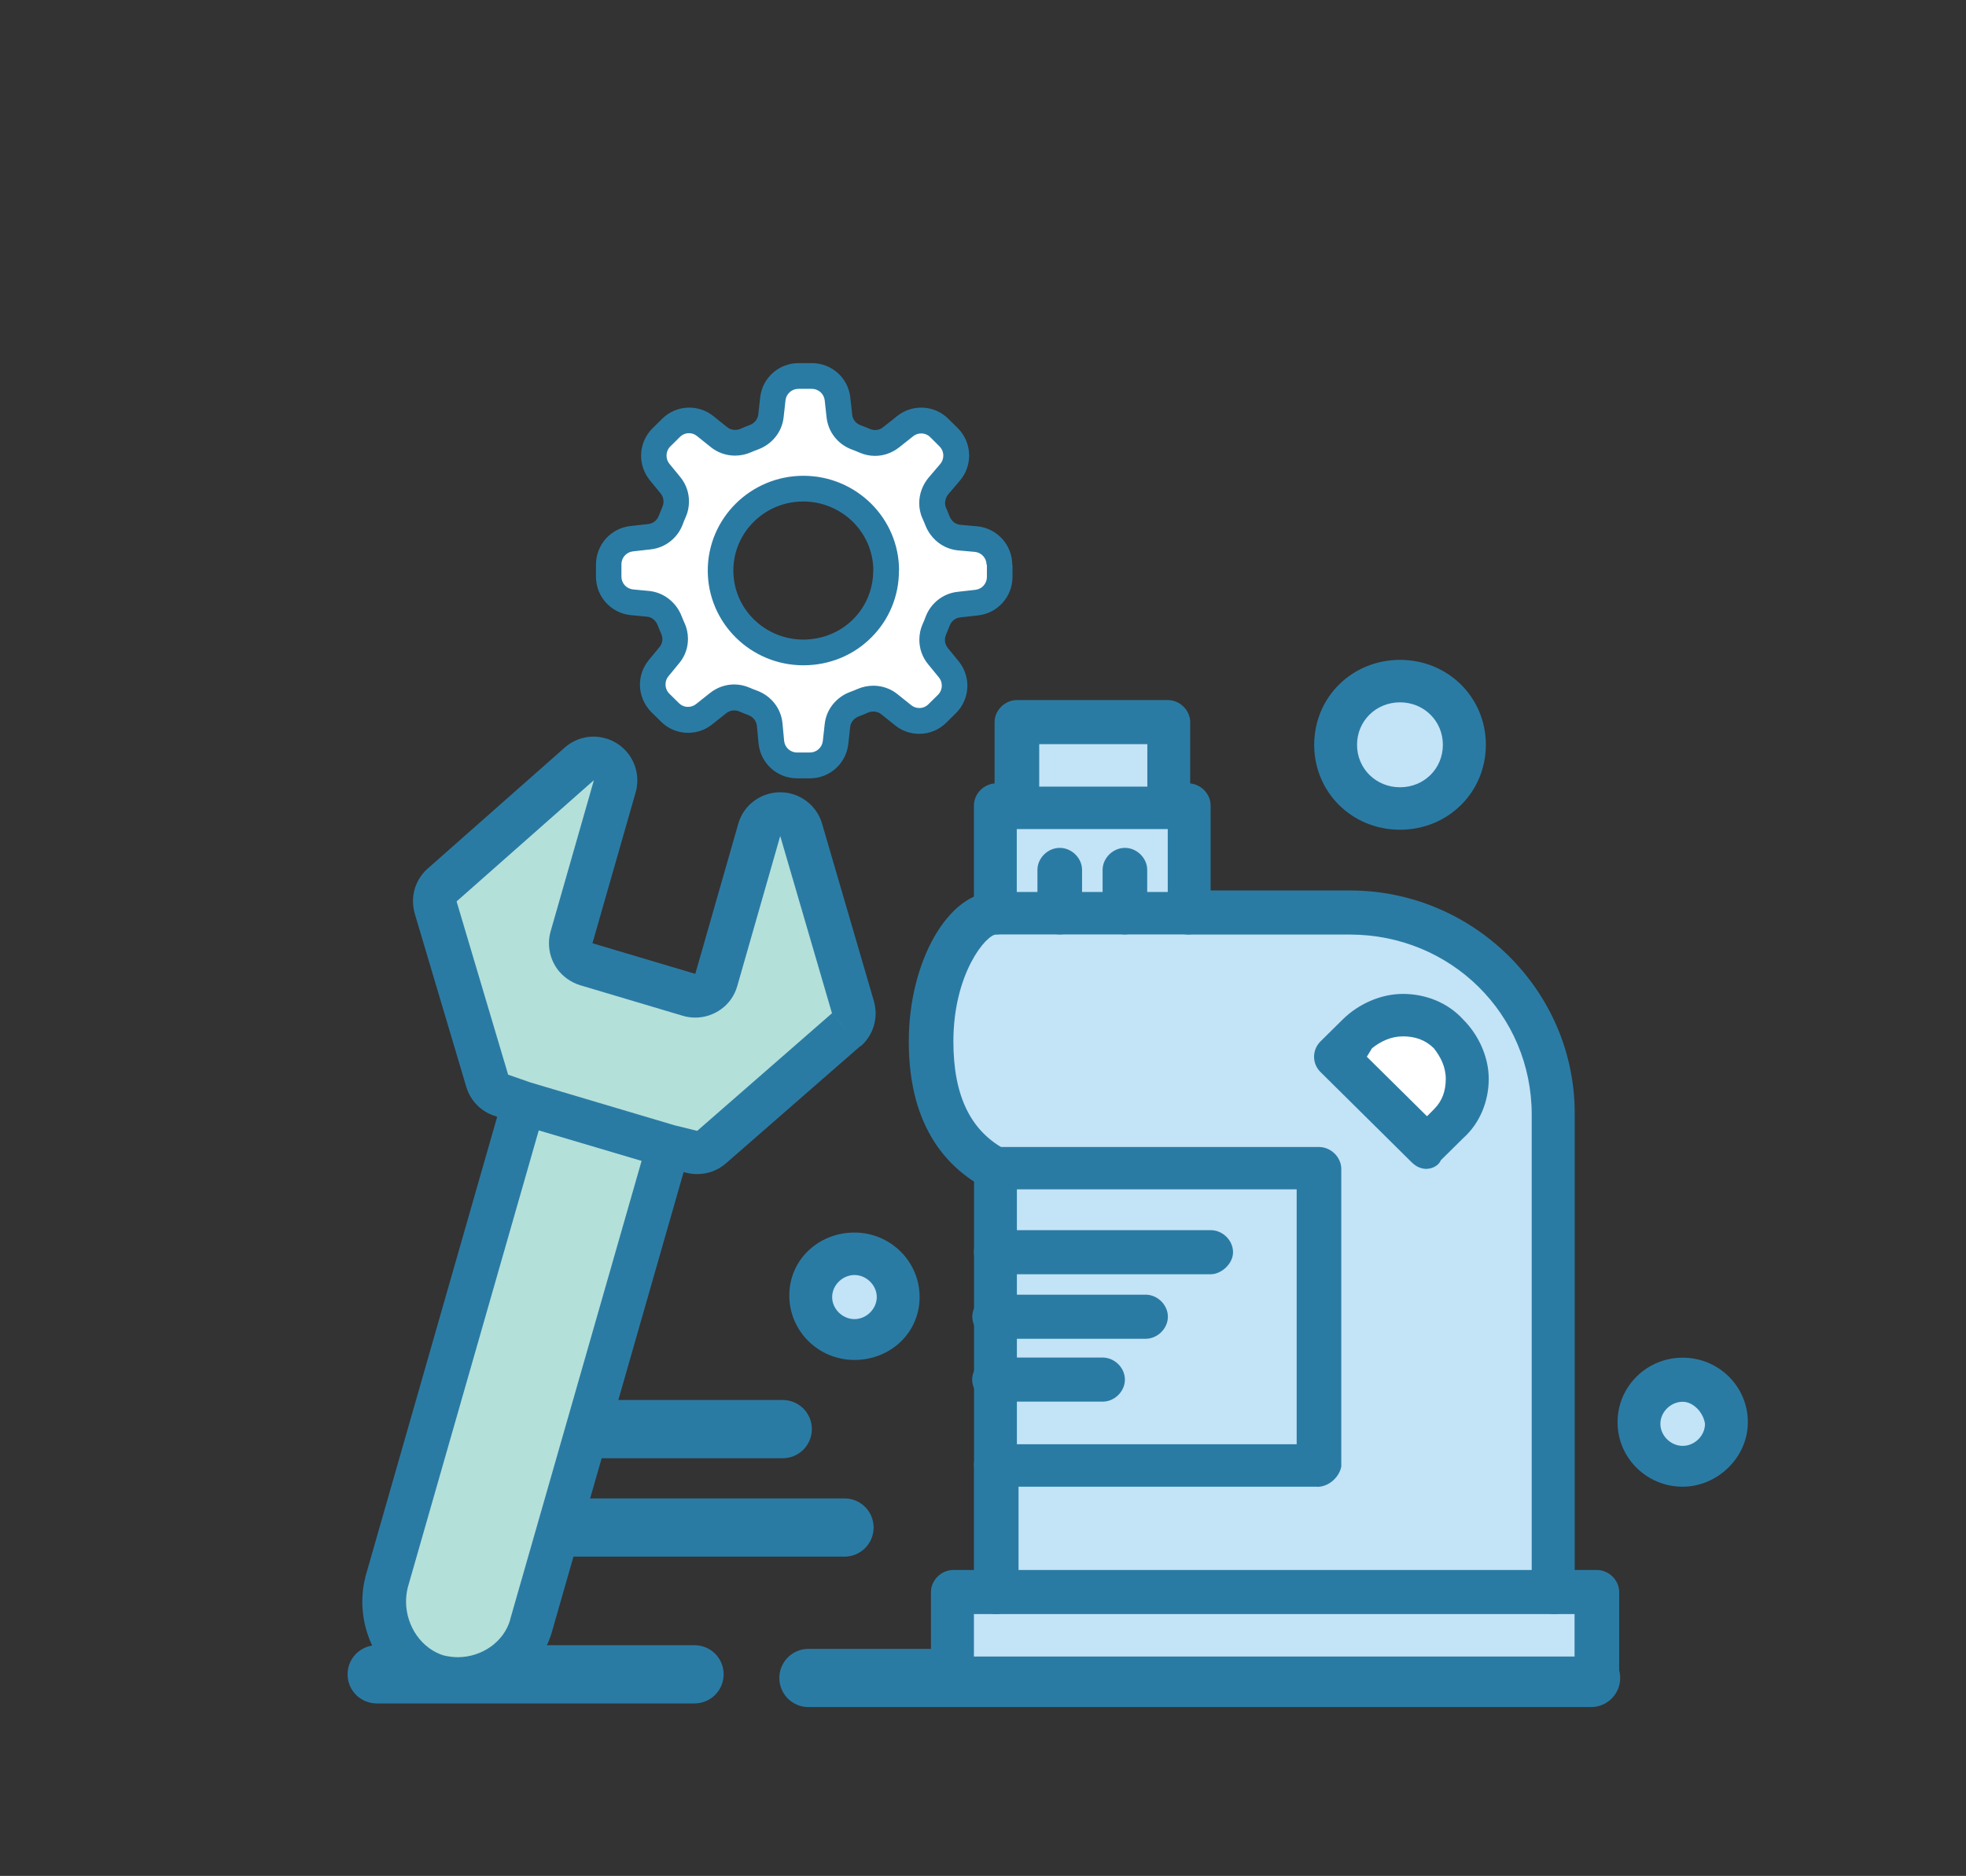
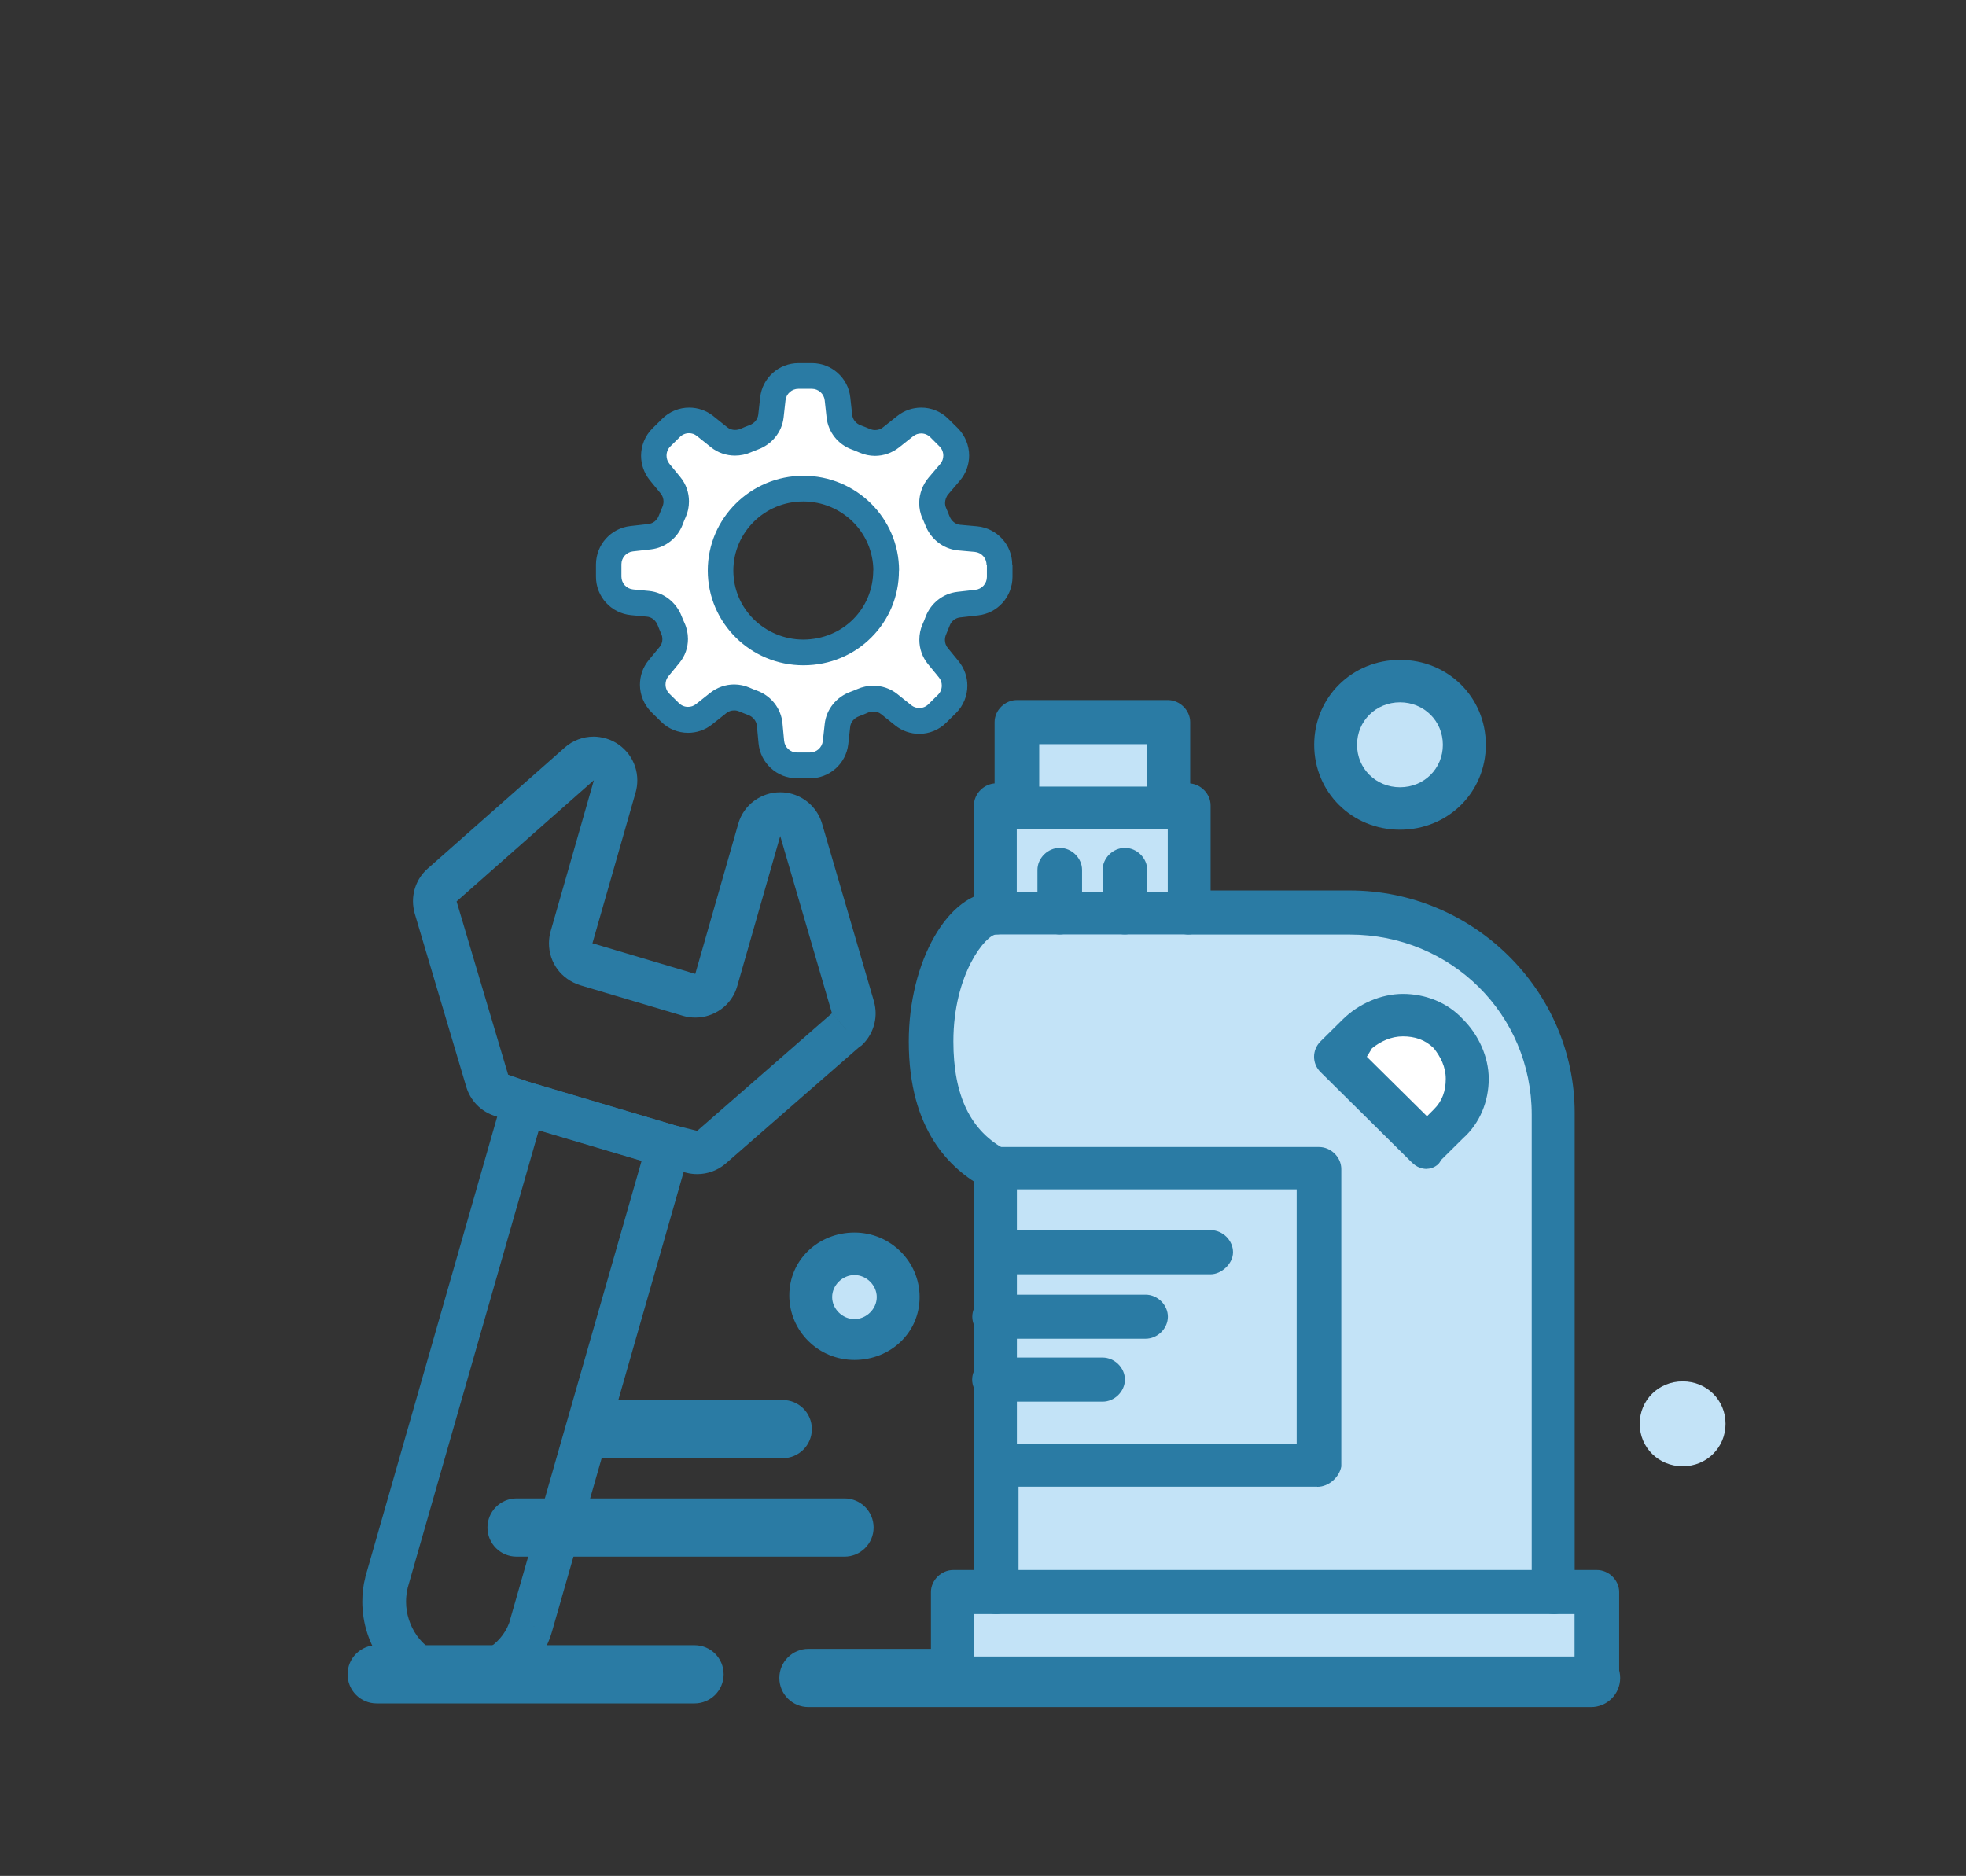
<svg xmlns="http://www.w3.org/2000/svg" id="Layer_1" data-name="Layer 1" viewBox="0 0 156 148.88">
  <rect x="0" y="0" width="156" height="148.88" fill="#333333" stroke="none" />
  <defs>
    <style>
      .cls-1 {
        fill: #2a7ba4;
      }

      .cls-1, .cls-2, .cls-3, .cls-4 {
        stroke-width: 0px;
      }

      .cls-2 {
        fill: #b4e0da;
      }

      .cls-3 {
        fill: #fff;
      }

      .cls-4 {
        fill: #c3e3f7;
      }
    </style>
  </defs>
  <path class="cls-1" d="m29.89,135.19h25.22c1.27,0,2.31-1.03,2.31-2.31s-1.03-2.31-2.31-2.31h-25.22c-1.27,0-2.31,1.03-2.31,2.31s1.03,2.31,2.31,2.31" />
  <path class="cls-1" d="m64.15,135.48h62.1c1.27,0,2.31-1.03,2.31-2.31s-1.03-2.31-2.31-2.31h-62.1c-1.27,0-2.31,1.03-2.31,2.31s1.03,2.31,2.31,2.31" />
  <path class="cls-1" d="m40.99,123.54h26.02c1.27,0,2.31-1.03,2.31-2.31s-1.03-2.31-2.31-2.31h-26.02c-1.27,0-2.31,1.03-2.31,2.31s1.03,2.31,2.31,2.31" />
  <path class="cls-1" d="m47.53,115.73h14.58c1.27,0,2.31-1.03,2.31-2.31s-1.03-2.31-2.31-2.31h-14.58c-1.27,0-2.31,1.03-2.31,2.31s1.03,2.31,2.31,2.31" />
-   <path class="cls-2" d="m42.15,129.01c-.87,3.05-4.19,4.87-7.39,4.05-3.05-.9-4.88-4.25-4.09-7.46l10.9-38.05,11.48,3.41-10.9,38.05Z" />
  <path class="cls-1" d="m42.15,129.01l-1.66-.48c-.25.88-.8,1.62-1.54,2.15-.74.53-1.67.84-2.62.84-.37,0-.75-.05-1.13-.14l-.43,1.68.49-1.66c-.88-.26-1.64-.83-2.18-1.59-.54-.76-.86-1.72-.86-2.69,0-.36.04-.73.13-1.1l-1.68-.42,1.66.48,10.42-36.37,8.16,2.42-10.43,36.4,1.66.48,1.66.48,11.37-39.7-14.79-4.4-11.39,39.76v.03c-.17.64-.24,1.29-.24,1.93,0,1.71.54,3.35,1.49,4.7.95,1.35,2.34,2.41,4.02,2.91h.03s.03.02.03.02c.66.17,1.33.25,1.99.25,1.69,0,3.31-.54,4.64-1.49,1.33-.95,2.37-2.34,2.85-4.01l-1.66-.48Z" />
-   <path class="cls-2" d="m67.15,81.72l-10.69,9.33c-.43.37-1.01.51-1.56.37l-1.85-.46-11.48-3.41-1.82-.63c-.53-.18-.93-.61-1.09-1.14l-4.09-13.75c-.19-.64,0-1.34.51-1.79l10.87-9.6c.45-.39,1.06-.53,1.64-.36h.02c.91.27,1.43,1.23,1.17,2.14l-3.43,11.98c-.26.91.26,1.86,1.17,2.13l8.16,2.43c.92.27,1.89-.26,2.15-1.18l3.41-11.91c.26-.92,1.23-1.45,2.15-1.18.56.17,1,.61,1.17,1.17l4.11,14.08c.19.65-.02,1.34-.52,1.79Z" />
  <path class="cls-1" d="m67.15,81.72l-1.14-1.3-10.69,9.33h0s0,0,0,0h0s0,0,0,0h0s0,0,0,0h0s0,0,0,0h0s0,0,0,0l-1.82-.45-11.4-3.39-1.78-.62h0s0,0,0,0h0s0,0,0,0h0s-4.09-13.75-4.09-13.75h0s0,0,0,0h0s0,0,0,0h0s0,0,0,0h0s0,0,0,0h0,0s10.87-9.6,10.87-9.6h0s0,0,0,0h0s0,0,0,0h0s0,0,0,0h0s0,0,0,0h0s0,0,0,0h.02s0,0,0,0h0s0,0,0,0h0s0,0,0,0h0s0,0,0,0h0s0,0,0,0h0s0,0,0,0l-3.43,11.98c-.09.31-.13.64-.13.95,0,.75.24,1.46.67,2.05.43.58,1.06,1.04,1.8,1.27l8.16,2.43c.33.1.66.14.99.14.76,0,1.47-.25,2.06-.68.59-.43,1.05-1.07,1.26-1.82l3.41-11.91h0s0,0,0,0h0s0,0,0,0h0s0,0,0,0h0s0,0,0,0h0s0,0,0,0h0s0,0,0,0h0s0,0,0,0h0s0,0,0,0h0s0,0,0,0h0s4.11,14.08,4.11,14.08h0s0,0,0,0h0s0,0,0,0h0s0,0,0,0h0s0,0,0,0h0,0s1.14,1.3,1.14,1.3l1.14,1.3c.76-.67,1.18-1.62,1.18-2.61,0-.32-.05-.65-.14-.97l-4.11-14.08c-.33-1.13-1.21-2.01-2.34-2.35-.33-.1-.66-.14-.99-.14-.76,0-1.48.25-2.06.68-.59.43-1.05,1.07-1.26,1.82l-3.41,11.91h0s0,0,0,0h0s0,0,0,0h0s0,0,0,0h0s0,0,0,0h0s0,0,0,0h0s0,0,0,0h0s0,0,0,0l-8.16-2.43h0s0,0,0,0h0s0,0,0,0h0s0,0,0,0h0s0,0,0,0h0,0,0s0,0,0,0h0,0s3.43-11.98,3.43-11.98c.09-.31.13-.64.13-.95,0-.75-.24-1.46-.67-2.05-.43-.58-1.06-1.05-1.8-1.27h-.02c-.32-.1-.66-.15-.98-.15-.83,0-1.65.3-2.29.87l-10.87,9.6c-.76.67-1.17,1.62-1.17,2.59,0,.33.05.66.14.99l4.09,13.75c.32,1.07,1.13,1.92,2.19,2.28l1.86.64,11.55,3.43,1.89.47c.28.07.56.1.84.1.83,0,1.64-.3,2.27-.85l10.69-9.33-1.14-1.3Z" />
  <path class="cls-3" d="m79.33,44.81v.98c0,1.04-.78,1.92-1.82,2.03l-1.42.16c-.77.08-1.41.6-1.68,1.32-.08.21-.17.43-.26.64-.31.71-.21,1.52.28,2.12l.86,1.05c.67.81.6,2-.14,2.74l-.76.75c-.74.73-1.9.79-2.71.14l-1.11-.89c-.6-.48-1.42-.57-2.13-.25-.2.09-.4.17-.6.25-.74.28-1.29.92-1.37,1.71l-.15,1.35c-.12,1.03-.99,1.81-2.03,1.81h-1.03c-1.06,0-1.94-.8-2.03-1.86l-.13-1.38c-.07-.79-.6-1.45-1.34-1.73-.22-.08-.43-.17-.65-.26-.7-.3-1.5-.2-2.09.27l-1.12.89c-.81.65-1.98.59-2.71-.14l-.76-.75c-.75-.74-.81-1.93-.14-2.74l.88-1.07c.49-.59.57-1.41.25-2.11-.08-.19-.17-.38-.24-.58-.28-.74-.94-1.28-1.73-1.36l-1.26-.12c-1.05-.1-1.85-.98-1.85-2.03v-.98c0-1.04.78-1.92,1.82-2.03l1.42-.16c.77-.08,1.41-.6,1.68-1.32.08-.21.17-.43.26-.64.31-.71.21-1.52-.28-2.12l-.86-1.05c-.67-.81-.6-2,.14-2.74l.76-.75c.74-.73,1.9-.79,2.71-.14l1.11.89c.6.48,1.42.57,2.13.25.2-.09.4-.17.6-.25.74-.28,1.29-.92,1.37-1.71l.15-1.35c.12-1.03.99-1.81,2.03-1.81h1.07c1.04,0,1.91.78,2.03,1.81l.15,1.37c.09.77.61,1.42,1.33,1.69.23.08.45.17.68.27.7.3,1.5.2,2.09-.27l1.12-.89c.81-.65,1.98-.59,2.71.14l.74.73c.76.75.81,1.96.12,2.77l-.92,1.08c-.51.6-.66,1.45-.34,2.17.08.19.17.38.24.58.28.74.94,1.28,1.73,1.36l1.34.12c1.05.1,1.86.98,1.86,2.03Zm-9.01.47c0-3.59-2.95-6.51-6.57-6.51s-6.57,2.92-6.57,6.51,2.95,6.51,6.57,6.51,6.57-2.92,6.57-6.51Z" />
  <path class="cls-1" d="m79.33,44.81h-1.02v.98c0,.52-.39.96-.91,1.02l-1.42.16c-1.16.13-2.12.9-2.53,1.97-.07.2-.15.39-.24.59-.18.4-.26.82-.26,1.25,0,.69.23,1.37.69,1.93l.86,1.05c.16.19.23.42.23.65,0,.27-.1.53-.3.73l-.76.75c-.2.2-.46.3-.72.3-.23,0-.45-.07-.64-.22l-1.11-.89c-.55-.44-1.23-.66-1.9-.66-.44,0-.87.09-1.28.27-.18.08-.36.15-.55.22-1.07.39-1.9,1.35-2.03,2.55l-.15,1.35c-.06.52-.5.91-1.02.91h-1.03c-.53,0-.97-.4-1.02-.93l-.13-1.38c-.11-1.19-.9-2.18-2-2.59-.2-.07-.4-.15-.6-.24-.39-.17-.81-.26-1.23-.26-.68,0-1.35.23-1.91.67l-1.12.89c-.19.15-.41.22-.64.22-.26,0-.52-.1-.72-.3l-.76-.75c-.2-.2-.3-.46-.3-.73,0-.23.07-.46.23-.65l.88-1.07c.45-.55.67-1.22.67-1.89,0-.44-.09-.87-.28-1.28-.08-.17-.15-.35-.22-.52-.41-1.07-1.38-1.89-2.59-2.01l-1.26-.12c-.53-.05-.93-.49-.93-1.02v-.98c0-.52.39-.96.91-1.02l1.42-.16c1.16-.13,2.12-.9,2.53-1.97.07-.2.15-.39.24-.59.18-.4.26-.82.26-1.25,0-.69-.23-1.37-.69-1.93l-.86-1.05c-.16-.19-.23-.42-.23-.65,0-.27.1-.53.3-.73l.76-.75c.2-.2.46-.3.72-.3.23,0,.45.07.64.23l1.11.89c.55.44,1.23.66,1.9.66.44,0,.87-.09,1.28-.27.18-.08.36-.15.55-.22,1.07-.39,1.9-1.35,2.03-2.55l.15-1.35c.06-.52.5-.91,1.02-.91h1.07c.52,0,.96.39,1.02.91l.15,1.37c.13,1.16.91,2.13,1.99,2.53.21.08.42.16.62.25.39.17.81.26,1.23.26.68,0,1.35-.23,1.91-.67l1.12-.89c.19-.15.41-.22.64-.22.26,0,.52.1.72.3l.73.73c.2.2.3.46.3.73,0,.24-.08.47-.24.66l-.92,1.08c-.48.57-.75,1.29-.75,2.03,0,.41.08.83.26,1.22.08.17.15.35.22.52.41,1.07,1.38,1.89,2.59,2.01l1.34.12c.53.05.93.49.93,1.02h2.04c0-1.58-1.21-2.9-2.78-3.05l-1.34-.12c-.38-.03-.71-.29-.87-.71-.08-.22-.17-.42-.26-.63-.05-.12-.08-.25-.08-.39,0-.24.09-.51.27-.71l.92-1.08c.48-.57.72-1.28.72-1.98,0-.79-.31-1.58-.91-2.18l-.74-.73c-.59-.59-1.37-.89-2.15-.89-.67,0-1.35.22-1.91.67l-1.12.89c-.18.15-.4.22-.63.22-.14,0-.28-.03-.42-.09-.24-.1-.48-.2-.73-.29-.38-.14-.63-.46-.67-.84l-.15-1.37c-.17-1.55-1.48-2.72-3.04-2.72h-1.07c-1.56,0-2.87,1.17-3.04,2.72l-.15,1.35c-.04.38-.3.71-.72.86-.22.08-.44.17-.66.27-.15.07-.31.1-.46.1-.23,0-.45-.07-.62-.21l-1.11-.89c-.56-.45-1.24-.67-1.91-.67-.78,0-1.56.3-2.15.89l-.76.75c-.6.59-.91,1.39-.91,2.18,0,.68.23,1.37.69,1.94l.86,1.05c.15.18.23.41.23.64,0,.14-.03.29-.09.43-.1.23-.19.46-.28.69-.14.38-.46.63-.84.67l-1.42.16c-1.55.17-2.72,1.48-2.73,3.04v.98c0,1.58,1.2,2.9,2.78,3.05l1.26.12c.38.03.71.29.87.71.08.22.17.42.26.63.07.15.1.3.1.45,0,.22-.07.43-.21.6l-.88,1.07c-.46.56-.69,1.25-.69,1.94,0,.79.31,1.58.91,2.18l.76.75c.59.59,1.37.89,2.15.89.67,0,1.35-.22,1.91-.67l1.12-.89c.18-.15.4-.22.63-.22.14,0,.28.03.42.09.23.1.46.19.7.28.39.15.64.48.68.86l.13,1.38c.15,1.58,1.47,2.78,3.05,2.78h1.03c1.56,0,2.87-1.17,3.04-2.72l.15-1.35c.04-.38.3-.71.72-.86.22-.08.44-.17.66-.27.15-.07.31-.1.46-.1.23,0,.45.07.62.21l1.11.89c.56.45,1.24.67,1.91.67.78,0,1.56-.3,2.15-.89l.76-.75c.6-.59.91-1.39.91-2.18,0-.68-.23-1.37-.69-1.94l-.86-1.05c-.15-.18-.23-.41-.23-.64,0-.14.03-.29.09-.43.1-.23.19-.46.28-.69.14-.38.46-.63.84-.67l1.42-.16c1.55-.17,2.72-1.48,2.73-3.04v-.98h-1.02Zm-9.01.47h1.02c0-4.16-3.41-7.52-7.59-7.52-4.18,0-7.59,3.37-7.59,7.52,0,4.16,3.41,7.52,7.59,7.52,2.12,0,4.03-.84,5.39-2.21,1.37-1.36,2.2-3.25,2.19-5.32h-2.04c0,3.03-2.4,5.48-5.55,5.49-1.53,0-2.92-.62-3.93-1.61-1.01-1-1.62-2.36-1.62-3.87,0-1.51.62-2.88,1.62-3.87,1.01-1,2.39-1.61,3.93-1.61,1.53,0,2.92.62,3.93,1.61,1.01,1,1.62,2.36,1.63,3.87h1.02Z" />
  <path class="cls-4" d="m67.8,99.57c1.91,0,3.41,1.48,3.41,3.37s-1.5,3.37-3.41,3.37-3.4-1.48-3.4-3.37,1.5-3.37,3.4-3.37Z" />
  <path class="cls-4" d="m133.52,109.63c1.91,0,3.4,1.48,3.4,3.37s-1.5,3.37-3.4,3.37-3.41-1.48-3.41-3.37,1.5-3.37,3.41-3.37Z" />
  <path class="cls-4" d="m111.09,53.99c2.86,0,5.17,2.29,5.17,5.12s-2.32,5.12-5.17,5.12-5.17-2.29-5.17-5.12,2.32-5.12,5.17-5.12Z" />
  <rect class="cls-4" x="80.68" y="57.31" width="11.98" height="6.74" />
  <polygon class="cls-4" points="126.71 126.48 126.71 133.22 75.65 133.22 75.65 126.48 79.05 126.48 123.31 126.48 126.71 126.48" />
  <polygon class="cls-4" points="84.09 72.55 79.05 72.55 79.05 64.05 80.68 64.05 92.67 64.05 94.3 64.05 94.3 72.55 89.26 72.55 84.09 72.55" />
  <path class="cls-3" d="m115,82.12c.95.94,1.5,2.29,1.5,3.64s-.55,2.56-1.5,3.64l-1.77,1.75-7.22-7.15,1.77-1.75c1.91-2.02,5.17-2.02,7.22-.13Z" />
  <path class="cls-4" d="m123.31,88.46v38.02h-44.26v-10.11h25.6v-23.6h-25.6c-2.86-1.48-5.17-4.58-5.17-10.11s2.72-10.11,5.17-10.11h28.05c8.99,0,16.21,7.01,16.21,15.91Zm-6.81-2.7c0-1.35-.55-2.56-1.5-3.64-2.04-2.02-5.17-2.02-7.22,0l-1.77,1.75,7.22,7.15,1.77-1.75c.95-.94,1.5-2.16,1.5-3.51Z" />
  <polygon class="cls-4" points="79.05 104.5 79.05 99.51 79.05 92.77 104.52 92.77 104.52 116.37 79.05 116.37 79.05 109.63 79.05 104.5" />
  <path class="cls-1" d="m79.05,128.1c-.95,0-1.77-.81-1.77-1.75v-10.11c0-.94.82-1.75,1.77-1.75s1.77.81,1.77,1.75v10.11c-.14.94-.95,1.75-1.77,1.75Z" />
  <path class="cls-1" d="m78.92,94.39c-.27,0-.55,0-.82-.13-2.72-1.48-5.99-4.58-5.99-11.6,0-6.34,3.13-11.87,6.81-11.87.95,0,1.77.81,1.77,1.75s-.82,1.62-1.63,1.62-3.41,3.1-3.41,8.49c0,4.31,1.36,7.15,4.22,8.63.82.4,1.09,1.48.68,2.29-.41.54-.95.81-1.63.81Z" />
  <path class="cls-1" d="m123.31,128.1c-.95,0-1.77-.81-1.77-1.75v-37.89c0-7.95-6.4-14.29-14.43-14.29h-12.8c-.95,0-1.77-.81-1.77-1.75s.82-1.75,1.77-1.75h12.8c9.8,0,17.84,7.95,17.84,17.66v38.02c0,.94-.82,1.75-1.63,1.75Z" />
  <path class="cls-1" d="m104.52,117.99h-25.46c-.95,0-1.77-.81-1.77-1.75v-23.46c0-.94.82-1.75,1.77-1.75h25.6c.95,0,1.77.81,1.77,1.75v23.6c-.14.81-.95,1.62-1.91,1.62Zm-23.83-3.37h22.2v-20.23h-22.2v20.23Z" />
  <path class="cls-1" d="m94.3,74.16h-15.25c-.95,0-1.77-.81-1.77-1.75v-8.49c0-.94.82-1.75,1.77-1.75h1.63c.95,0,1.77.81,1.77,1.75s-.82,1.75-1.77,1.75v5.12h11.98v-5.12c-.95,0-1.77-.81-1.77-1.75s.82-1.75,1.77-1.75h1.63c.95,0,1.77.81,1.77,1.75v8.49c0,.94-.82,1.75-1.77,1.75Z" />
  <path class="cls-1" d="m92.67,65.8h-11.98c-.95,0-1.77-.81-1.77-1.75v-6.74c0-.94.82-1.75,1.77-1.75h11.98c.95,0,1.77.81,1.77,1.75v6.74c-.14.94-.95,1.75-1.77,1.75Zm-10.21-3.37h8.58v-3.37h-8.58v3.37Z" />
  <path class="cls-1" d="m89.26,74.16c-.95,0-1.77-.81-1.77-1.75v-3.37c0-.94.82-1.75,1.77-1.75s1.77.81,1.77,1.75v3.37c-.14.94-.95,1.75-1.77,1.75Z" />
  <path class="cls-1" d="m84.09,74.16c-.95,0-1.77-.81-1.77-1.75v-3.37c0-.94.82-1.75,1.77-1.75s1.77.81,1.77,1.75v3.37c0,.94-.82,1.75-1.77,1.75Z" />
  <path class="cls-1" d="m113.23,92.77h0c-.41,0-.82-.13-1.23-.54l-7.22-7.15c-.68-.67-.68-1.75,0-2.43l1.77-1.75c1.23-1.21,3-2.02,4.77-2.02s3.54.67,4.77,2.02c1.22,1.21,2.04,2.97,2.04,4.72s-.68,3.51-2.04,4.72l-1.77,1.75c-.14.4-.68.67-1.09.67Zm-4.77-8.9l4.77,4.72.54-.54c.68-.67.95-1.48.95-2.43s-.41-1.75-.95-2.43c-.68-.67-1.5-.94-2.45-.94s-1.77.4-2.45.94l-.41.67Z" />
  <path class="cls-1" d="m126.71,134.84h-51.07c-.95,0-1.77-.81-1.77-1.75v-6.74c0-.94.82-1.75,1.77-1.75h51.07c.95,0,1.77.81,1.77,1.75v6.74c-.14.94-.95,1.75-1.77,1.75Zm-49.43-3.37h47.66v-3.37h-47.66v3.37Z" />
  <path class="cls-1" d="m96.07,101.13h-17.02c-.95,0-1.77-.81-1.77-1.75s.82-1.75,1.77-1.75h17.02c.95,0,1.77.81,1.77,1.75s-.95,1.75-1.77,1.75Z" />
  <path class="cls-1" d="m90.9,106.25h-11.98c-.95,0-1.77-.81-1.77-1.75s.82-1.75,1.77-1.75h11.98c.95,0,1.77.81,1.77,1.75s-.82,1.75-1.77,1.75Z" />
  <path class="cls-1" d="m87.49,111.24h-8.58c-.95,0-1.77-.81-1.77-1.75s.82-1.75,1.77-1.75h8.58c.95,0,1.77.81,1.77,1.75s-.82,1.75-1.77,1.75Z" />
  <path class="cls-1" d="m67.8,107.93c-2.86,0-5.17-2.29-5.17-5.12s2.32-4.99,5.17-4.99,5.17,2.29,5.17,5.12-2.31,4.99-5.17,4.99Zm0-6.74c-.95,0-1.77.81-1.77,1.75s.82,1.75,1.77,1.75,1.77-.81,1.77-1.75-.82-1.75-1.77-1.75Z" />
-   <path class="cls-1" d="m133.52,117.99c-2.86,0-5.17-2.29-5.17-5.12s2.31-5.12,5.17-5.12,5.17,2.29,5.17,5.12-2.45,5.12-5.17,5.12Zm0-6.74c-.95,0-1.77.81-1.77,1.75s.82,1.75,1.77,1.75,1.77-.81,1.77-1.75c-.14-.94-.95-1.75-1.77-1.75Z" />
  <path class="cls-1" d="m111.09,65.85c-3.81,0-6.81-2.97-6.81-6.74s3-6.74,6.81-6.74,6.81,2.97,6.81,6.74-3,6.74-6.81,6.74Zm0-10.11c-1.91,0-3.41,1.48-3.41,3.37s1.5,3.37,3.41,3.37,3.4-1.48,3.4-3.37-1.5-3.37-3.4-3.37Z" />
</svg>